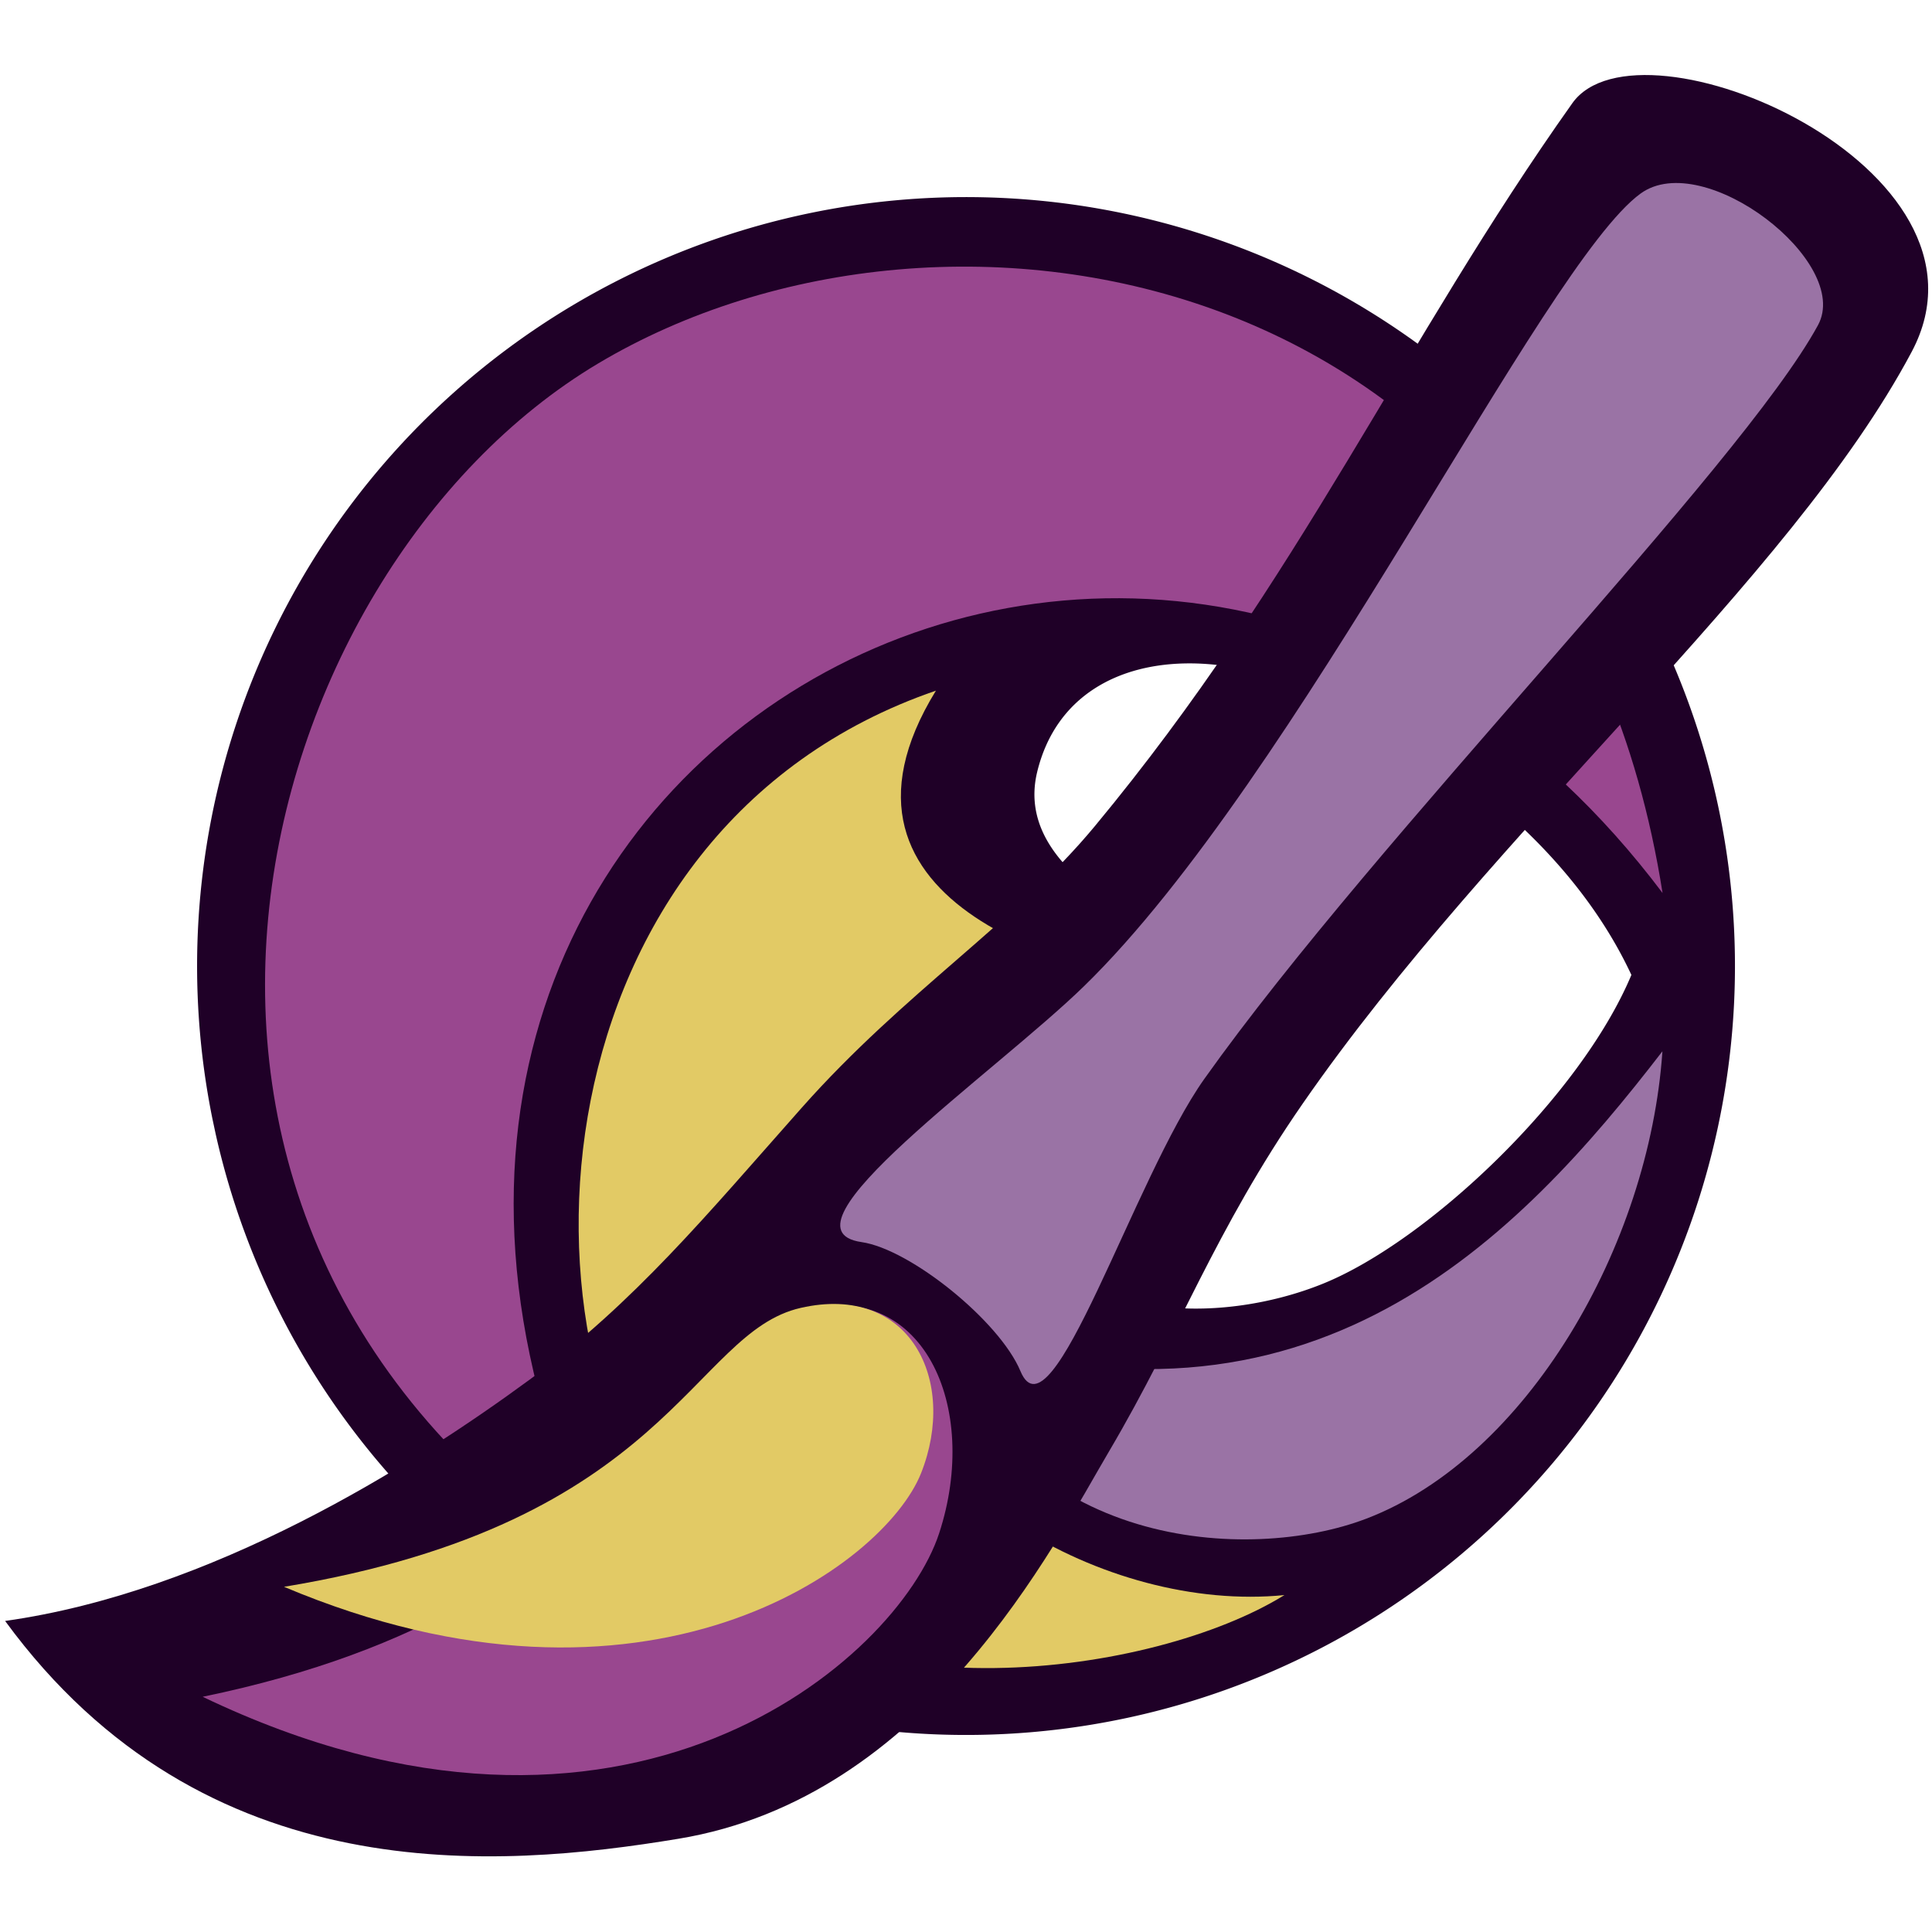
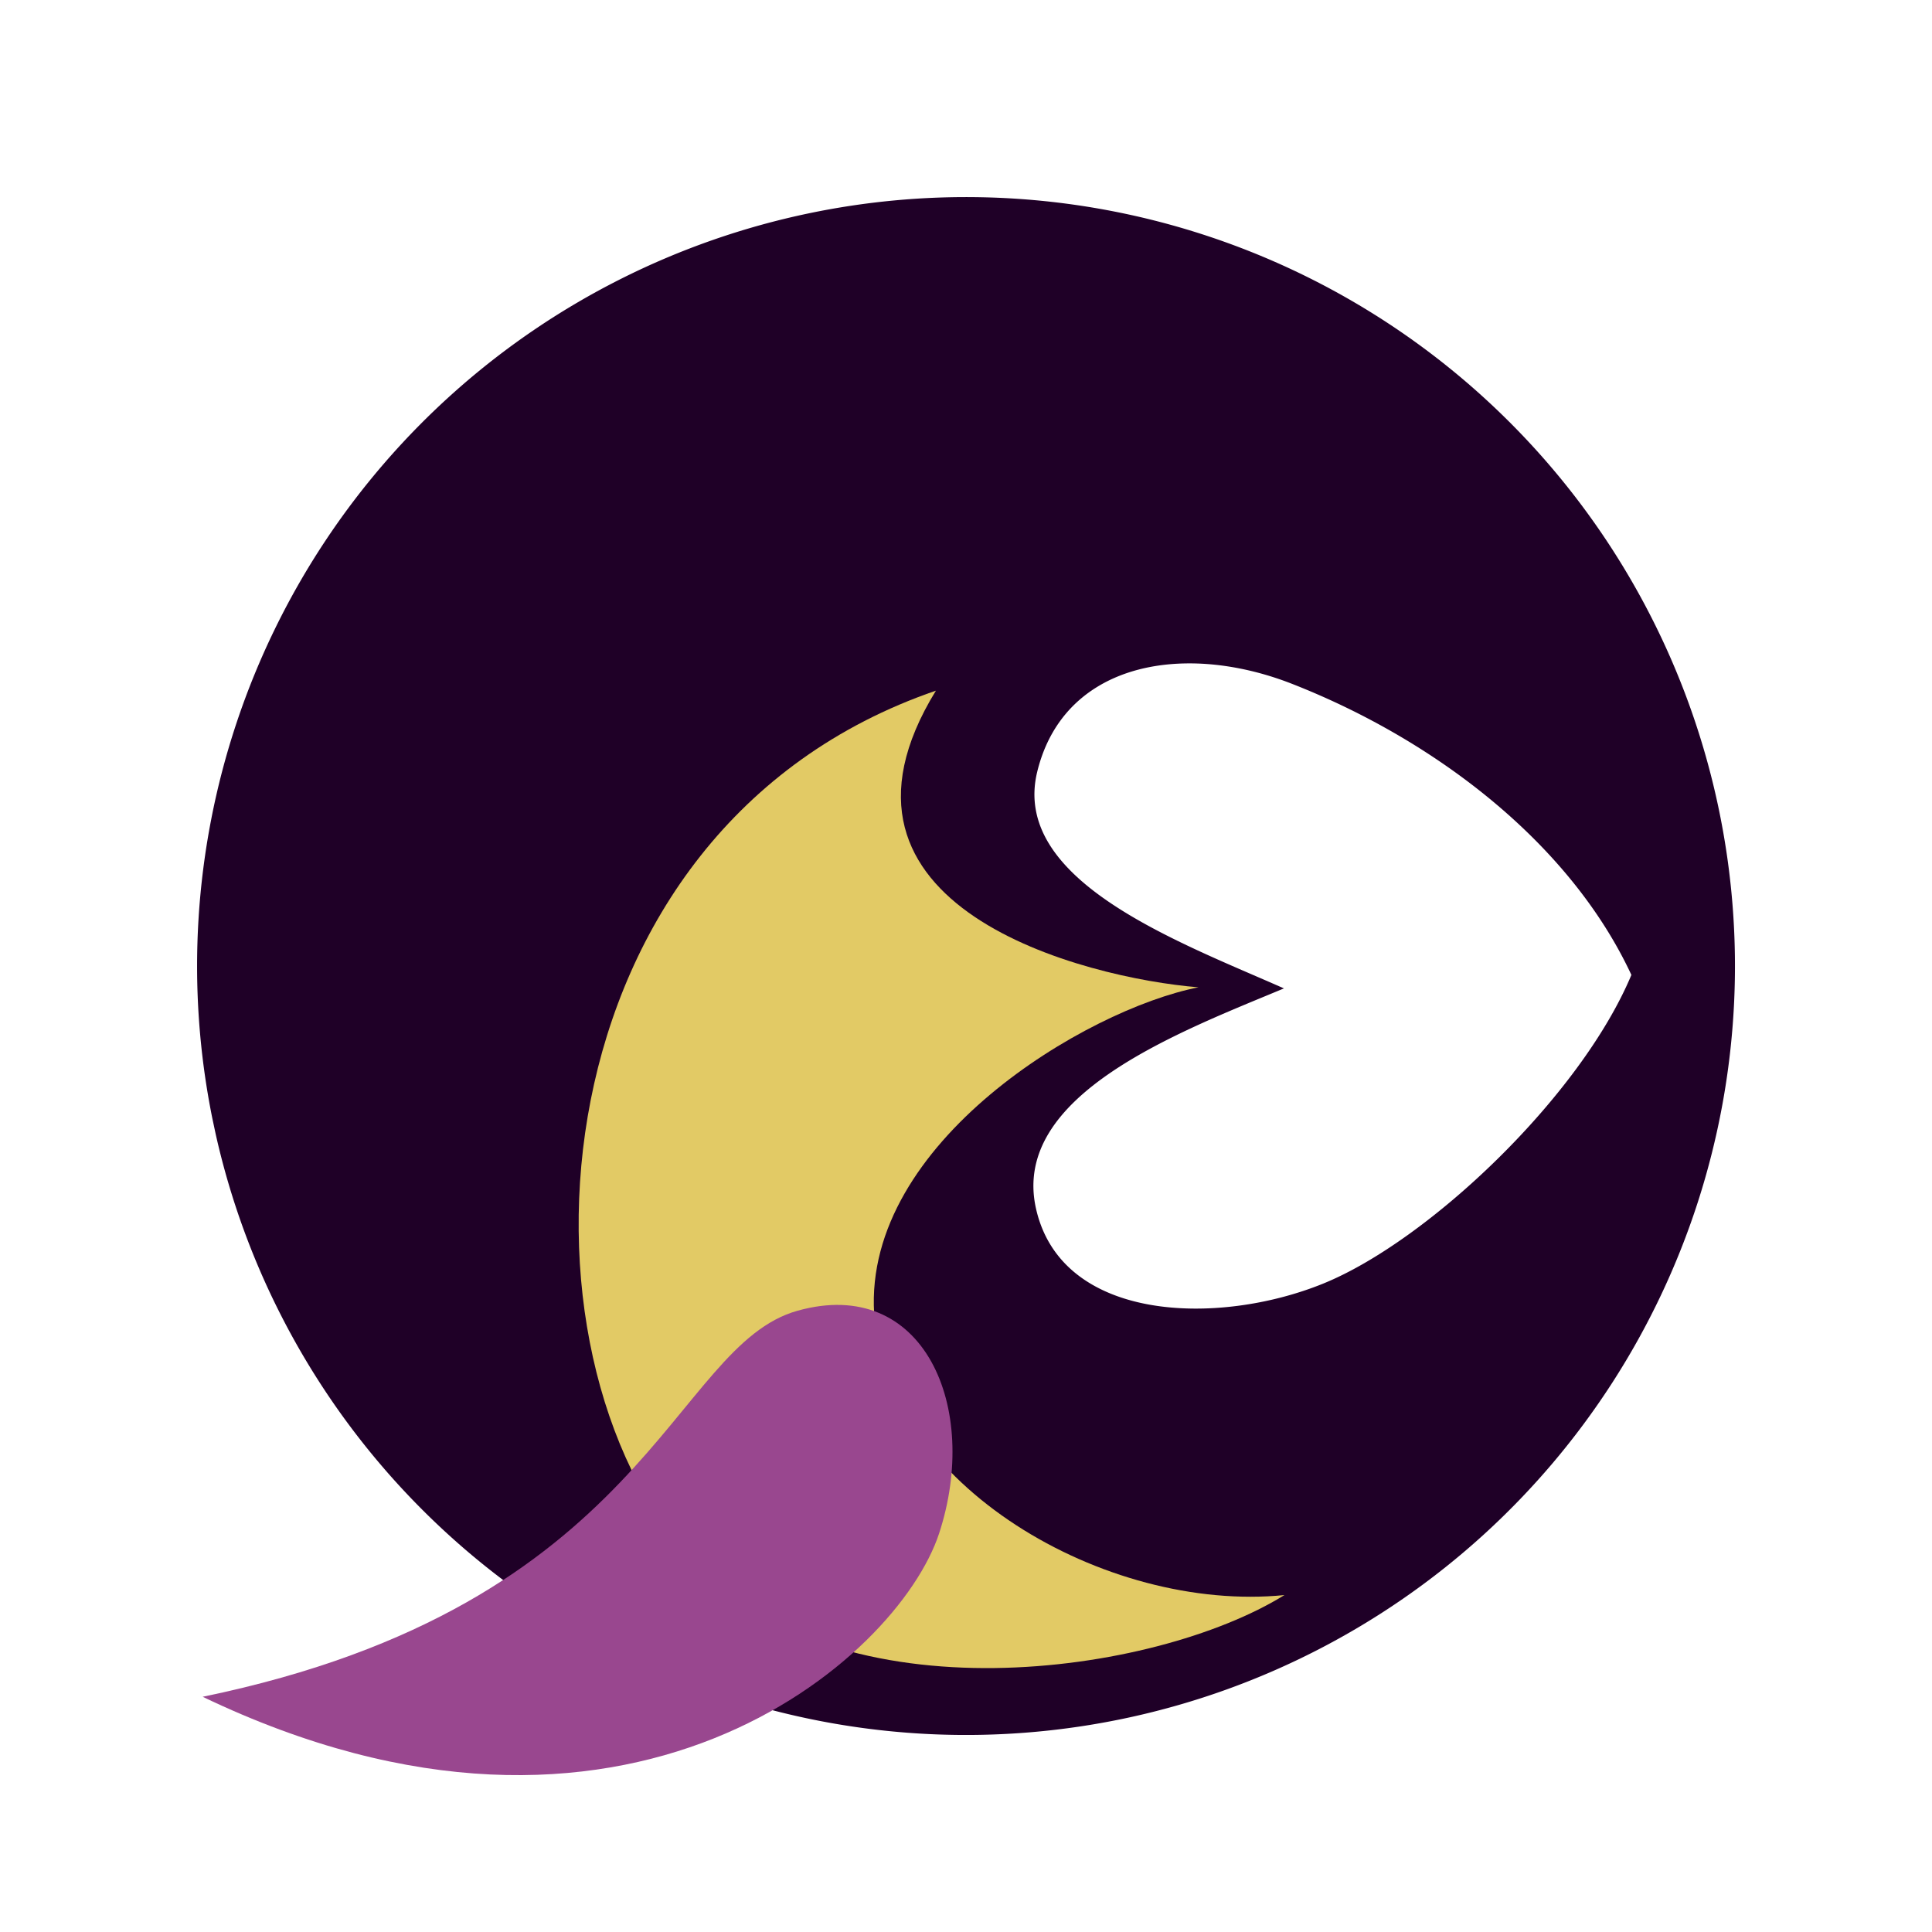
<svg xmlns="http://www.w3.org/2000/svg" width="1200" height="1200" viewBox="0 0 317.5 317.5">
  <g style="display:inline">
    <path d="M161.742.028a158.75 158.75 0 0 0-35.281 3.29A158.75 158.75 0 0 0 3.156 190.248l.674 3.16a158.75 158.75 0 0 0 188.79 120.437A158.75 158.75 0 0 0 314.015 125.67 158.75 158.75 0 0 0 161.742.028m43.363 96.24c6.792.034 14.009 1.5 20.991 4.239 29.12 11.418 57.189 32.564 70.021 60.079-10.57 25.22-41.997 54.94-63.635 63.73-21.638 8.79-54.007 8.001-59.286-15.486-5.279-23.487 29.67-36.476 51.185-45.461-21.453-9.523-56.47-22.17-50.922-44.77 3.813-15.538 16.702-22.404 31.646-22.33" style="display:inline;fill:#1f0027;fill-opacity:1;stroke-width:.605;stroke-linecap:round;stroke-linejoin:round;paint-order:stroke fill markers" transform="translate(32.39 32.39)scale(.796)" />
-     <path d="M84.557 284.225C3.15 118.132 200.633 8.262 302.55 143.672 282.049 13.379 154.982-8.7 82.769 34.366 10.556 77.43-27.199 213.286 84.557 284.225" style="fill:#99478f;fill-opacity:1;stroke-width:.221;stroke-linecap:round;stroke-linejoin:round;paint-order:stroke fill markers" transform="translate(32.39 32.39)scale(.796)" />
    <path d="M206.744 163.143c-23.285 4.574-69.12 32.05-66.963 67.339 2.158 35.289 47.725 61.84 84.708 58.136-26.895 16.668-91.947 25.768-122.04-6.787-39.878-43.142-33.314-151.295 50.086-179.934-27.55 44.786 30.842 59.352 54.209 61.246" style="fill:#e2ca65;fill-opacity:1;stroke-width:.221;stroke-linecap:round;stroke-linejoin:round;paint-order:stroke fill markers" transform="translate(32.39 32.39)scale(.796)" />
-     <path d="M152.826 234.036c76.946 26.727 120.337-19.603 149.696-57.682-2.734 40.187-28.04 83.895-61.205 96.519-23.973 9.125-72.524 6.655-88.491-38.837" style="fill:#9a73a5;fill-opacity:1;stroke-width:.221;stroke-linecap:round;stroke-linejoin:round;paint-order:stroke fill markers" transform="translate(32.39 32.39)scale(.796)" />
  </g>
-   <path d="M256.382 17.382c10.683-15.05 69.823 10.178 54.139 39.674-19.475 36.624-66.69 75.953-97.168 119.96-14.023 20.248-19.73 36.56-30.857 55.412-9.02 15.283-29.045 55.324-68.75 61.874-28.68 4.732-75.59 8.753-107.42-34.753 32.904-4.64 64.726-24.575 83.713-38.523 16.738-12.296 28.193-26.23 43.425-43.401 16.337-18.417 33.898-29.42 46.706-44.862 32.88-39.645 49.11-77.203 76.212-115.381" style="fill:#1f0027;fill-opacity:1;stroke-width:.794;stroke-linecap:round;stroke-linejoin:round;paint-order:stroke fill markers" transform="translate(-5.675 -.951)scale(1.03)" />
-   <path d="M267.28 31.795c10.05-7.277 33.77 10.951 28.288 21.016-12.393 22.756-70.364 81.493-97.895 120.235-11.26 15.846-24.41 58.492-29.349 46.646-3.313-7.95-17.55-19.467-25.367-20.593-14.5-2.089 21.355-27.03 35.526-40.845C212.571 125.022 251.668 43.1 267.28 31.795" style="fill:#9a73a5;fill-opacity:1;stroke-width:.789;stroke-linecap:round;stroke-linejoin:round;paint-order:stroke fill markers" transform="translate(-5.675 -.951)scale(1.03)" />
  <path d="M132.755 210.052c20.143-5.638 29.2 15.384 22.59 35.528-6.611 20.144-50.07 58.391-117.5 26.066 71.139-14.668 74.768-55.956 94.91-61.594" style="fill:#99478f;fill-opacity:1;stroke-width:.91;stroke-linecap:round;stroke-linejoin:round;paint-order:stroke fill markers" transform="translate(-5.675 -.951)scale(1.03)" />
-   <path d="M133.263 209.598c17.433-3.968 25.075 11.603 19.2 26.382-5.875 14.78-43.708 42.556-101.64 18.12 61.528-10.15 65.006-40.534 82.44-44.502" style="fill:#e2ca65;fill-opacity:1;stroke-width:.726;stroke-linecap:round;stroke-linejoin:round;paint-order:stroke fill markers" transform="translate(-5.675 -.951)scale(1.03)" />
</svg>